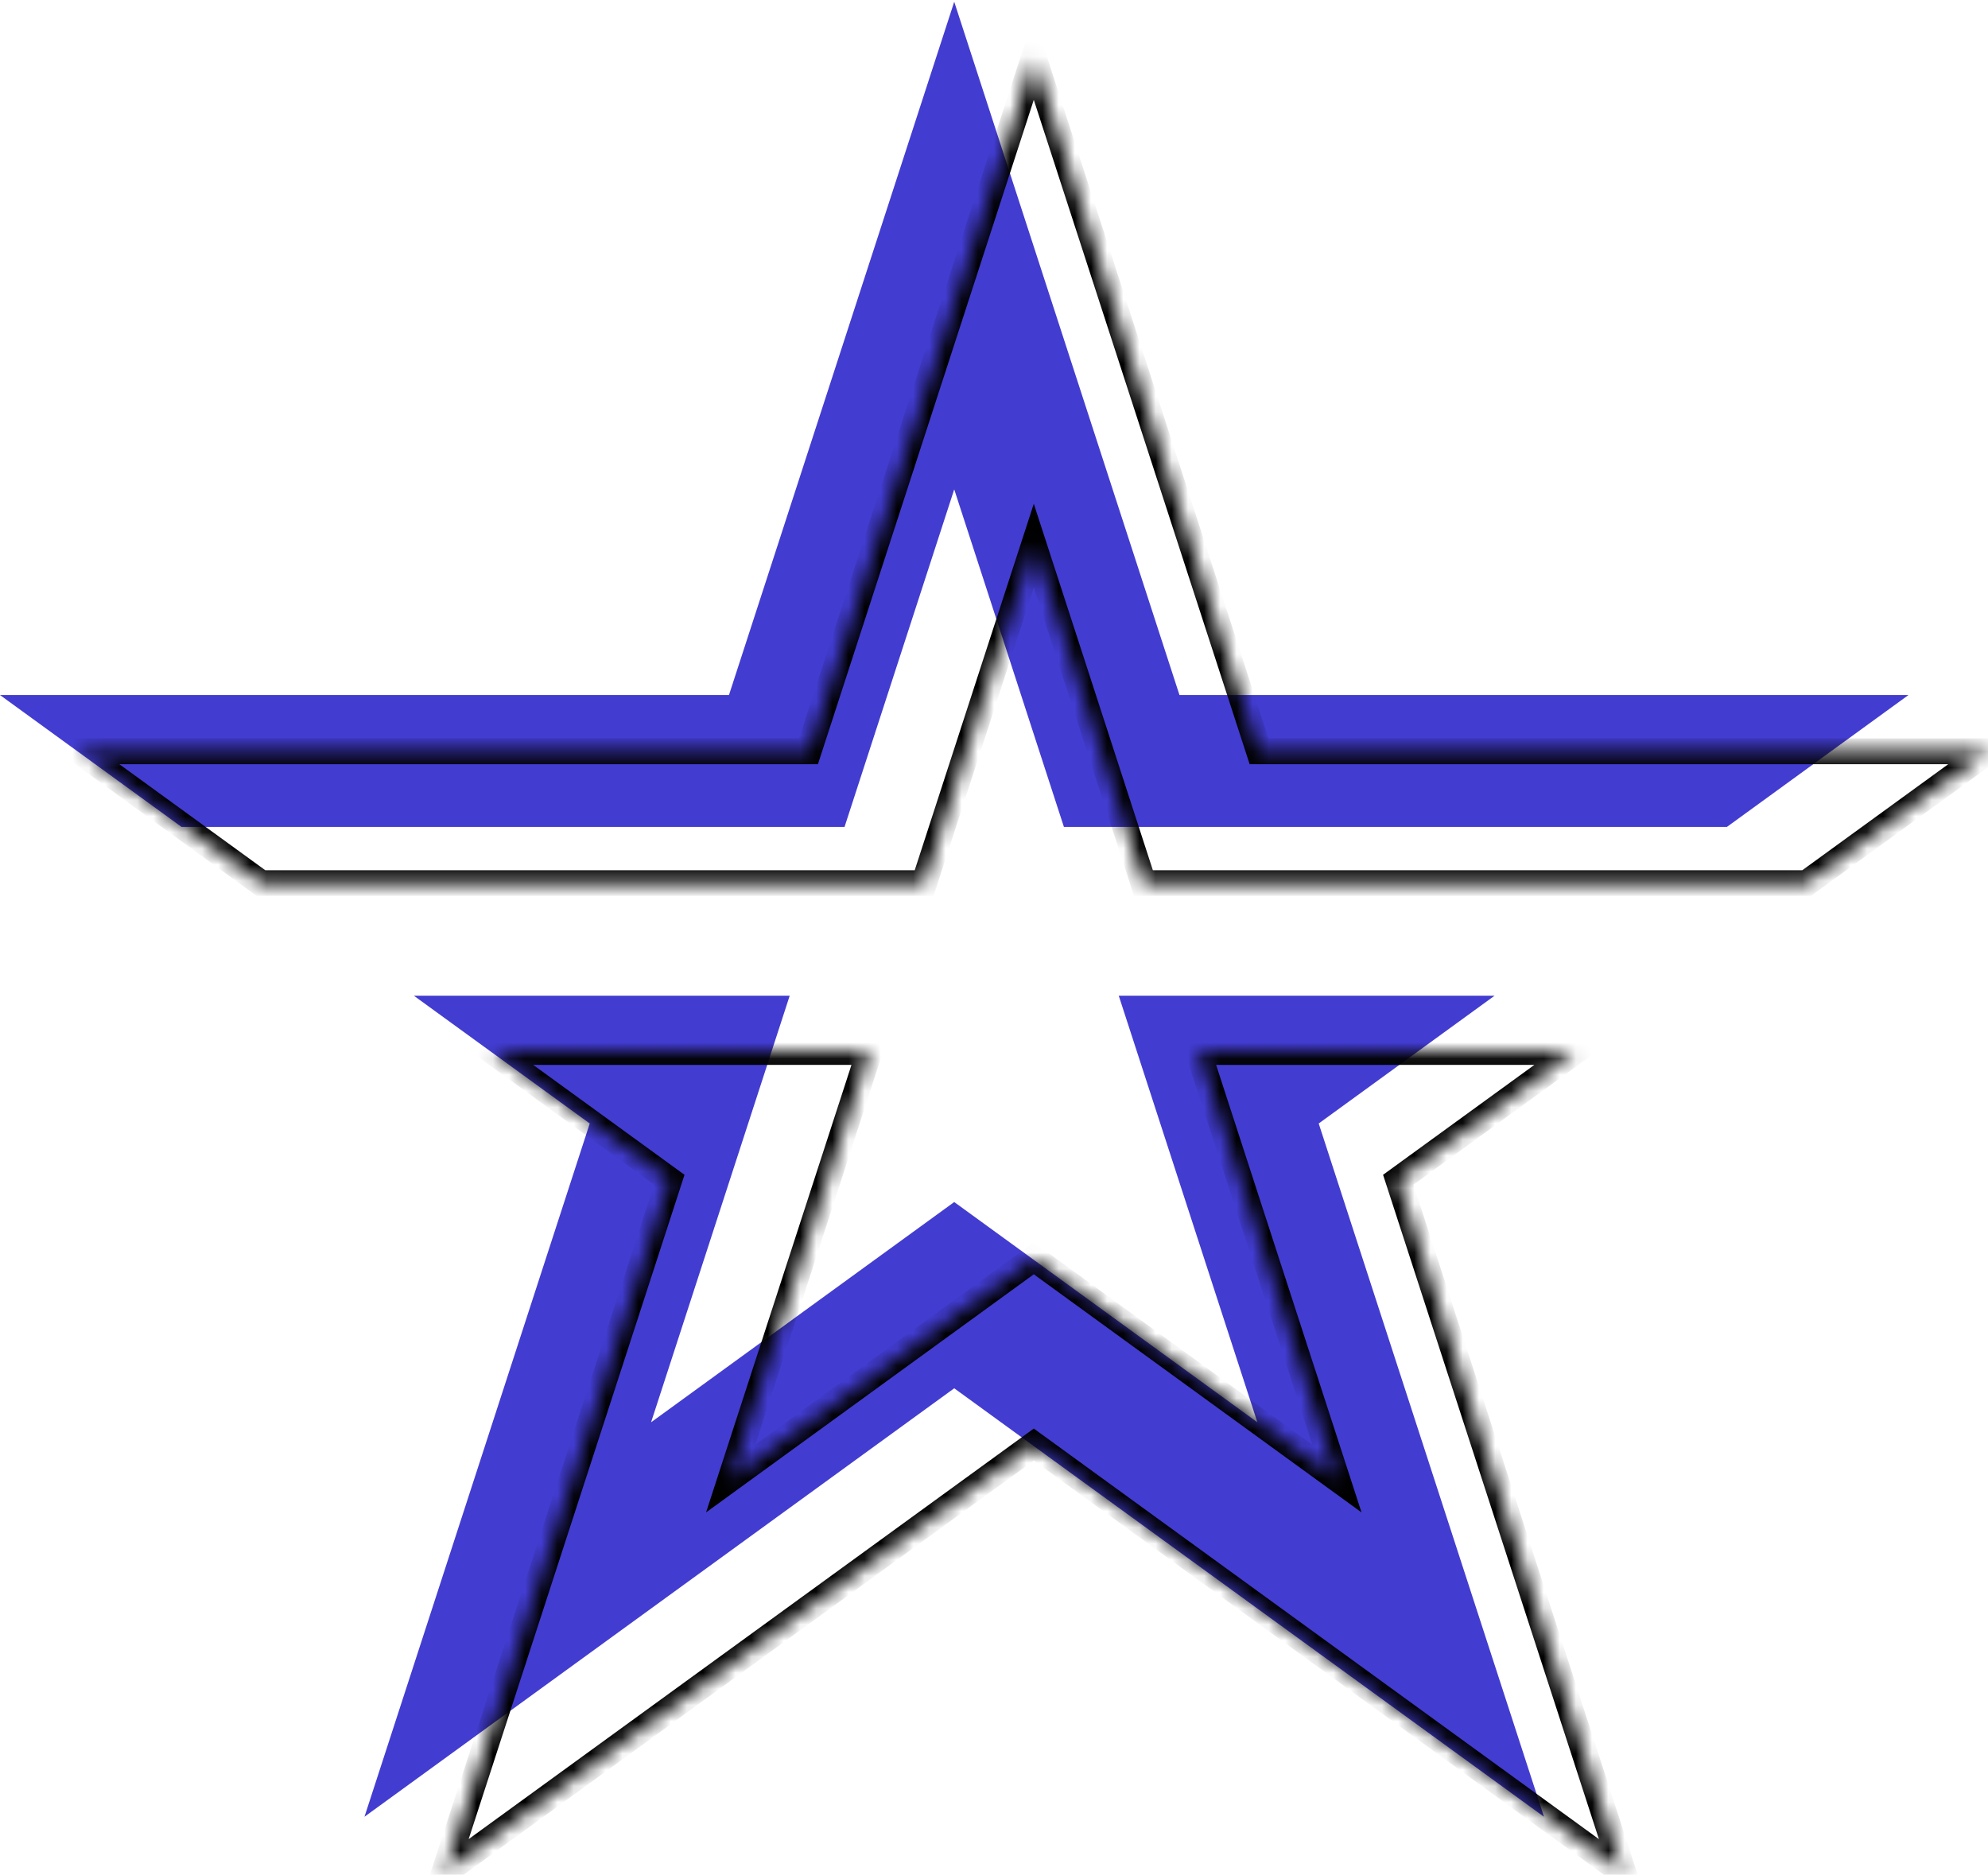
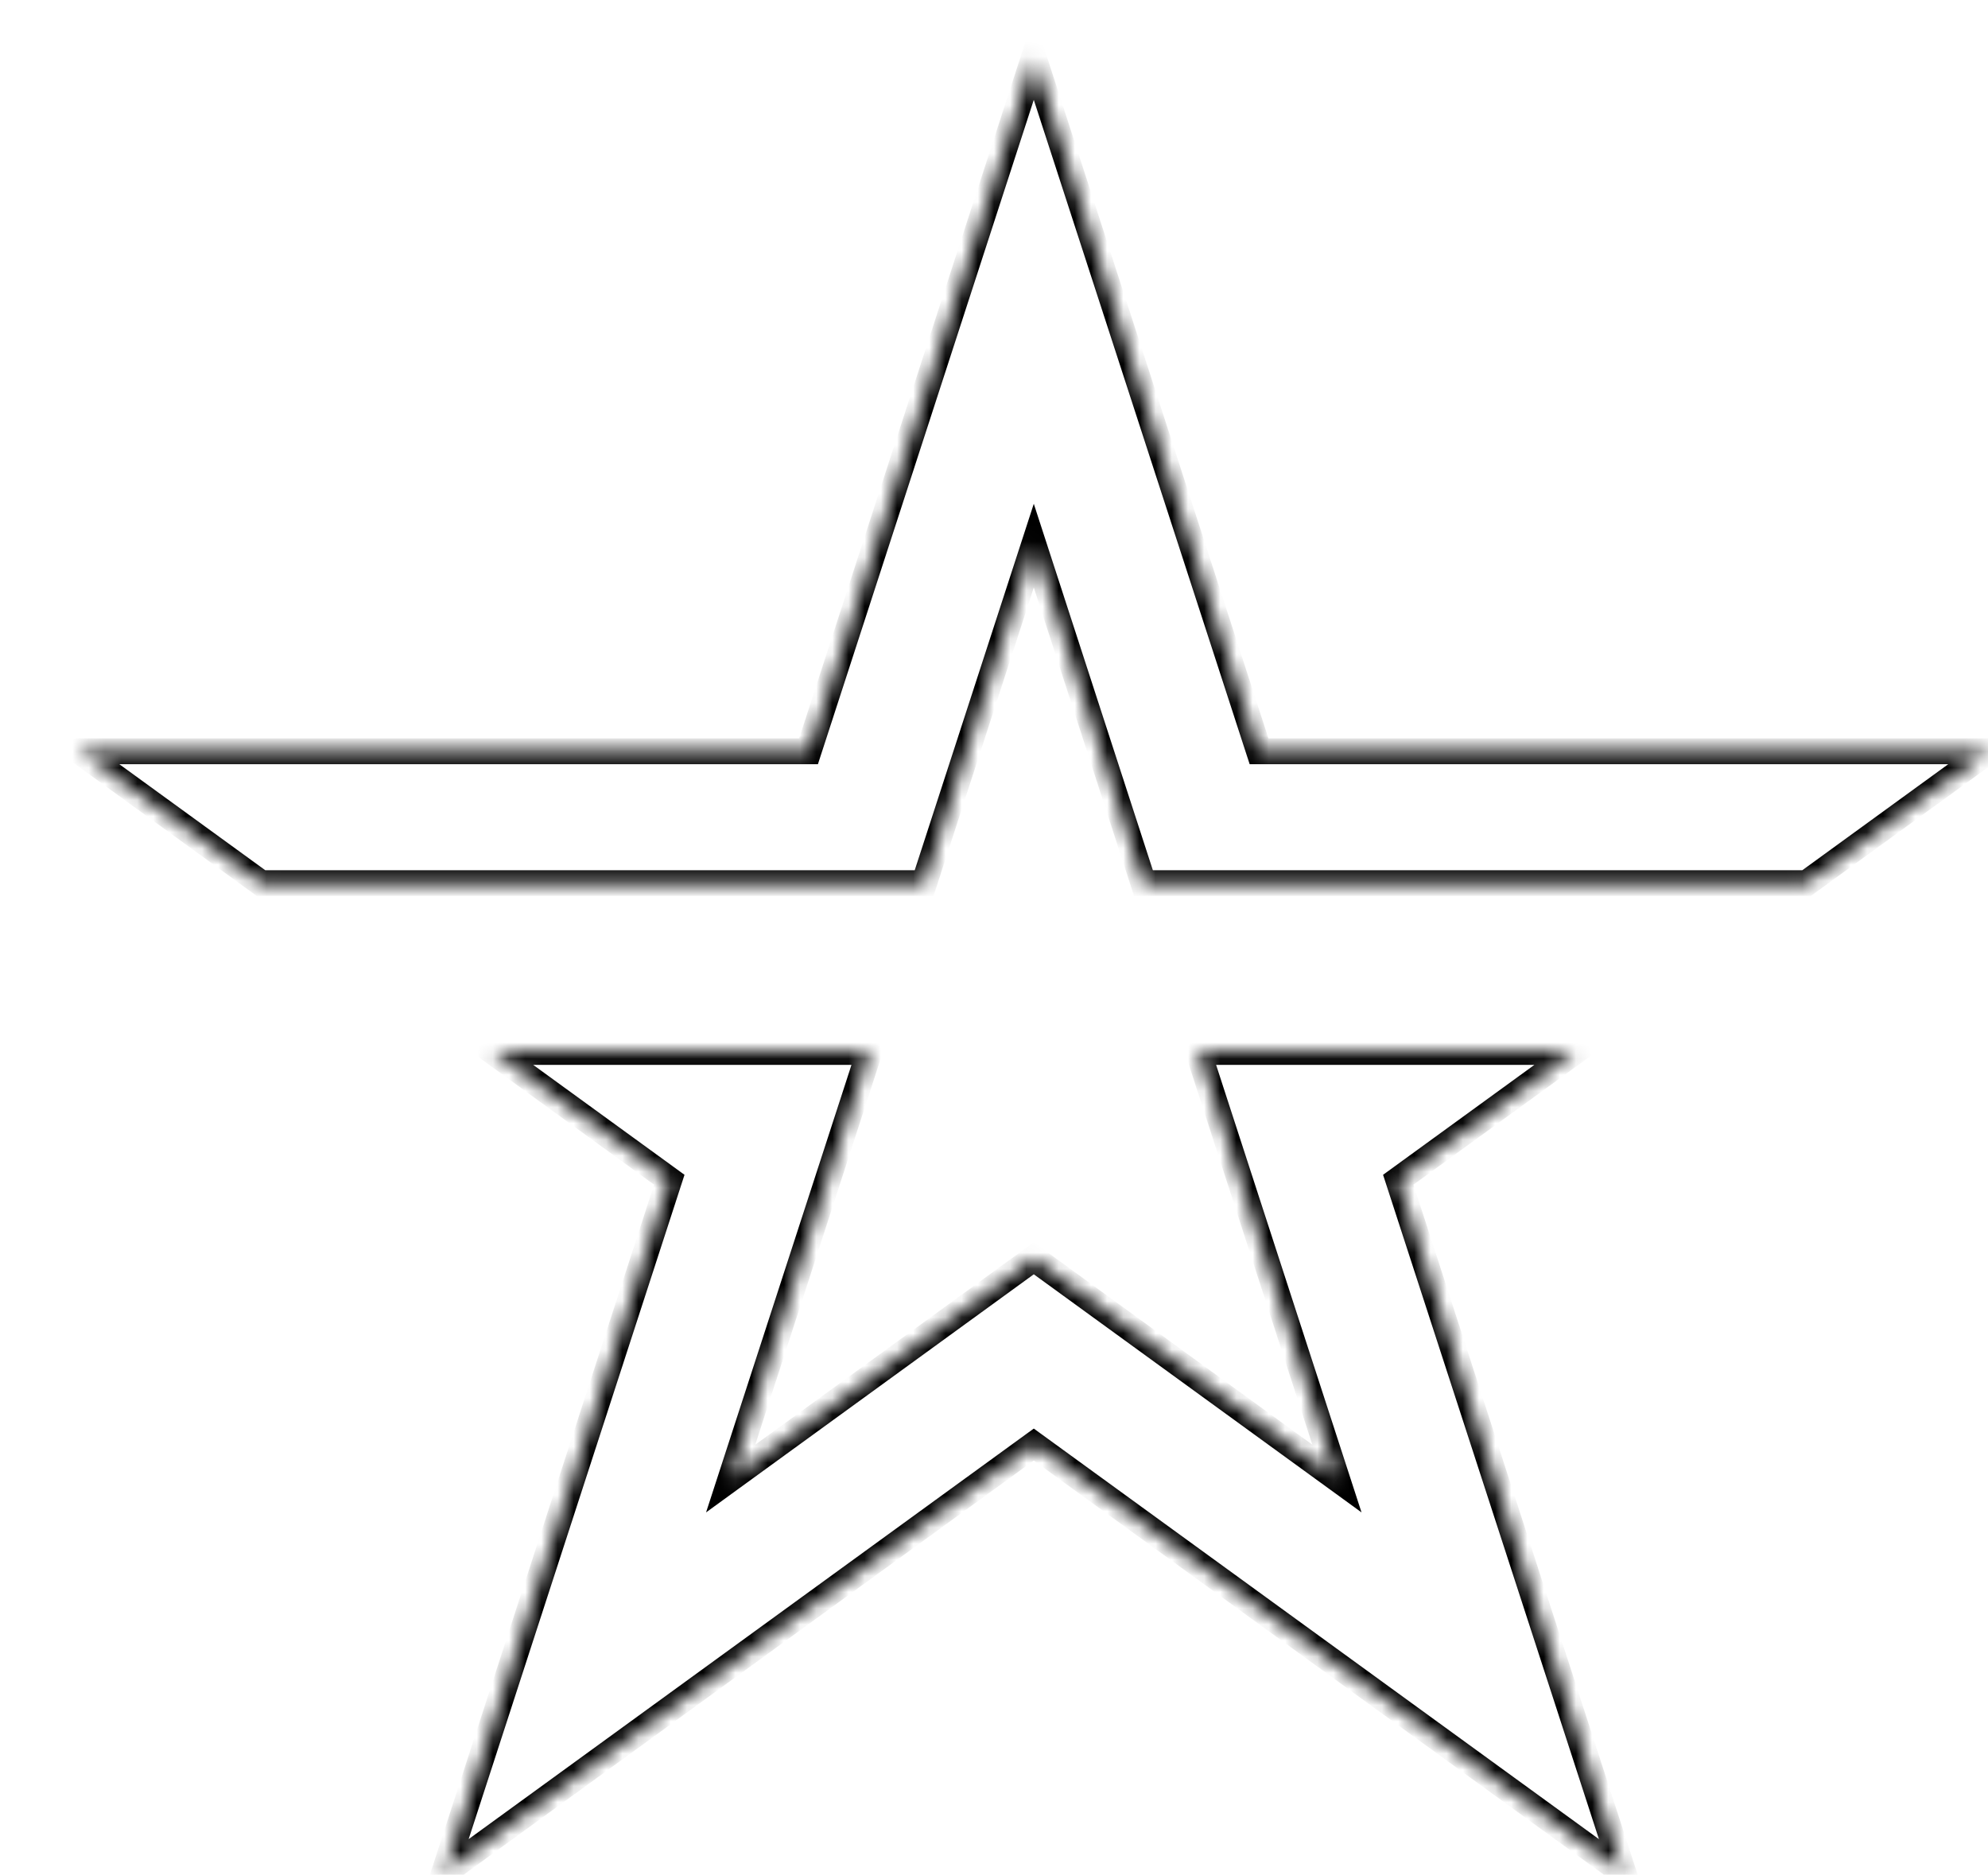
<svg xmlns="http://www.w3.org/2000/svg" width="123" height="116" viewBox="0 0 123 116" fill="none">
-   <path fill-rule="evenodd" clip-rule="evenodd" d="M72.976 43.005L59.039 0.11L45.102 43.005L0 43.005L11.231 51.164H52.253L59.039 30.279L65.825 51.164H106.847L118.078 43.005L72.976 43.005ZM92.473 61.607H69.218L77.794 88.002L59.039 74.375L40.283 88.002L48.86 61.607H25.604L36.488 69.514L22.551 112.409L59.039 85.899L95.527 112.409L81.59 69.514L92.473 61.607Z" fill="#423CD0" />
  <mask id="path-2-inside-1_101_3" fill="white">
    <path fill-rule="evenodd" clip-rule="evenodd" d="M77.899 46.485L63.962 3.591L50.025 46.485L4.923 46.485L16.154 54.645H57.176L63.962 33.76L70.748 54.645H111.769L123 46.485L77.899 46.485ZM97.396 65.088H74.141L82.718 91.483L63.962 77.856L45.207 91.483L53.783 65.088H30.527L41.411 72.996L27.474 115.89L63.962 89.38L100.45 115.89L86.512 72.996L97.396 65.088Z" />
  </mask>
  <path d="M63.962 3.591L64.722 3.344L63.962 1.002L63.201 3.344L63.962 3.591ZM77.899 46.485L77.138 46.733L77.318 47.285L77.899 47.285L77.899 46.485ZM50.025 46.485L50.025 47.285L50.606 47.285L50.785 46.733L50.025 46.485ZM4.923 46.485L4.923 45.685L2.461 45.685L4.453 47.133L4.923 46.485ZM16.154 54.645L15.684 55.292L15.894 55.445H16.154V54.645ZM57.176 54.645V55.445H57.758L57.937 54.892L57.176 54.645ZM63.962 33.76L64.723 33.512L63.962 31.171L63.201 33.512L63.962 33.76ZM70.748 54.645L69.987 54.892L70.167 55.445H70.748V54.645ZM111.769 54.645V55.445H112.029L112.24 55.292L111.769 54.645ZM123 46.485L123.471 47.133L125.463 45.685L123 45.685L123 46.485ZM74.141 65.088V64.288H73.04L73.381 65.335L74.141 65.088ZM97.396 65.088L97.866 65.735L99.858 64.288H97.396V65.088ZM82.718 91.483L82.247 92.13L84.239 93.578L83.478 91.236L82.718 91.483ZM63.962 77.856L64.432 77.209L63.962 76.868L63.492 77.209L63.962 77.856ZM45.207 91.483L44.446 91.236L43.685 93.578L45.677 92.13L45.207 91.483ZM53.783 65.088L54.544 65.335L54.884 64.288H53.783V65.088ZM30.527 65.088V64.288H28.065L30.057 65.735L30.527 65.088ZM41.411 72.996L42.172 73.243L42.351 72.69L41.881 72.348L41.411 72.996ZM27.474 115.89L26.713 115.642L25.952 117.984L27.944 116.537L27.474 115.89ZM63.962 89.38L64.432 88.732L63.962 88.391L63.491 88.732L63.962 89.38ZM100.45 115.89L99.979 116.537L101.971 117.984L101.21 115.642L100.45 115.89ZM86.512 72.996L86.042 72.348L85.572 72.69L85.752 73.243L86.512 72.996ZM63.201 3.838L77.138 46.733L78.66 46.238L64.722 3.344L63.201 3.838ZM50.785 46.733L64.722 3.838L63.201 3.344L49.264 46.238L50.785 46.733ZM4.923 47.285L50.025 47.285L50.025 45.685L4.923 45.685L4.923 47.285ZM16.624 53.998L5.393 45.838L4.453 47.133L15.684 55.292L16.624 53.998ZM57.176 53.845H16.154V55.445H57.176V53.845ZM63.201 33.512L56.415 54.398L57.937 54.892L64.723 34.007L63.201 33.512ZM71.509 54.398L64.723 33.512L63.201 34.007L69.987 54.892L71.509 54.398ZM111.769 53.845H70.748V55.445H111.769V53.845ZM122.53 45.838L111.299 53.998L112.24 55.292L123.471 47.133L122.53 45.838ZM77.899 47.285L123 47.285L123 45.685L77.899 45.685L77.899 47.285ZM74.141 65.888H97.396V64.288H74.141V65.888ZM83.478 91.236L74.902 64.841L73.381 65.335L81.957 91.73L83.478 91.236ZM63.492 78.504L82.247 92.13L83.188 90.836L64.432 77.209L63.492 78.504ZM45.677 92.13L64.432 78.504L63.492 77.209L44.736 90.836L45.677 92.13ZM53.022 64.841L44.446 91.236L45.968 91.73L54.544 65.335L53.022 64.841ZM30.527 65.888H53.783V64.288H30.527V65.888ZM41.881 72.348L30.997 64.441L30.057 65.735L40.941 73.643L41.881 72.348ZM28.235 116.137L42.172 73.243L40.65 72.748L26.713 115.642L28.235 116.137ZM63.491 88.732L27.003 115.242L27.944 116.537L64.432 90.027L63.491 88.732ZM100.92 115.242L64.432 88.732L63.491 90.027L99.979 116.537L100.92 115.242ZM85.752 73.243L99.689 116.137L101.21 115.642L87.273 72.748L85.752 73.243ZM96.926 64.441L86.042 72.348L86.983 73.643L97.866 65.735L96.926 64.441Z" fill="black" mask="url(#path-2-inside-1_101_3)" />
</svg>